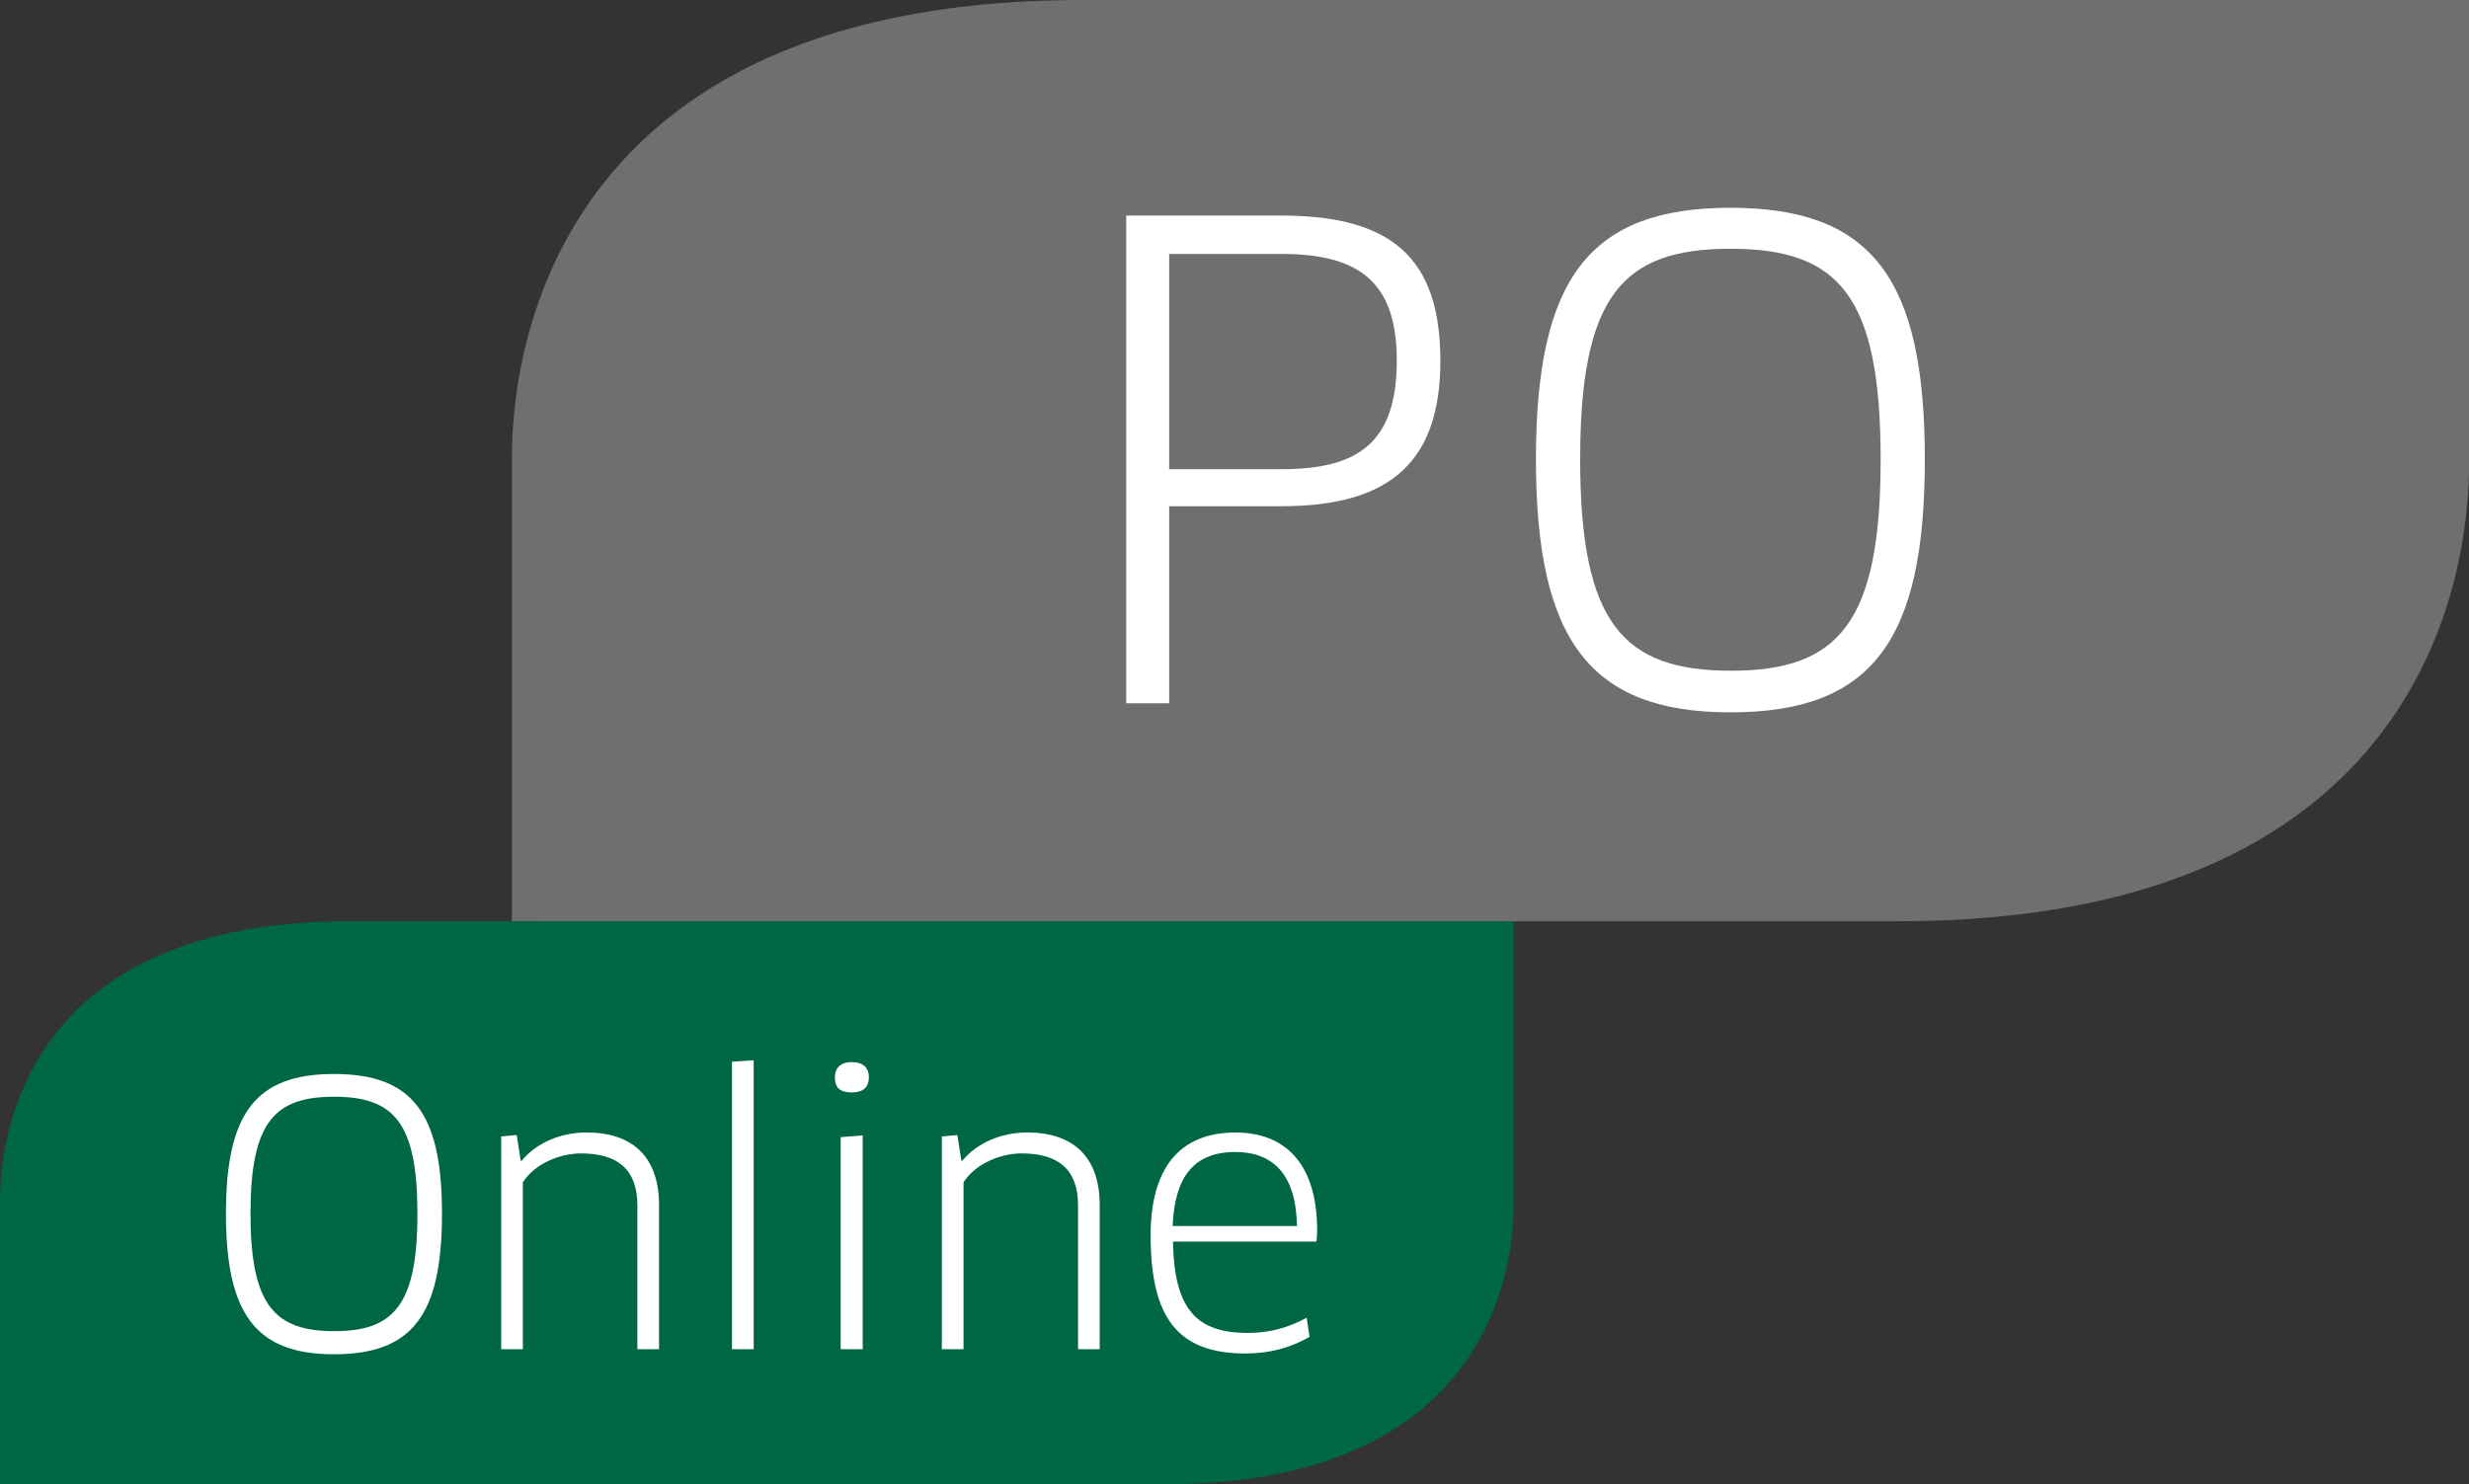
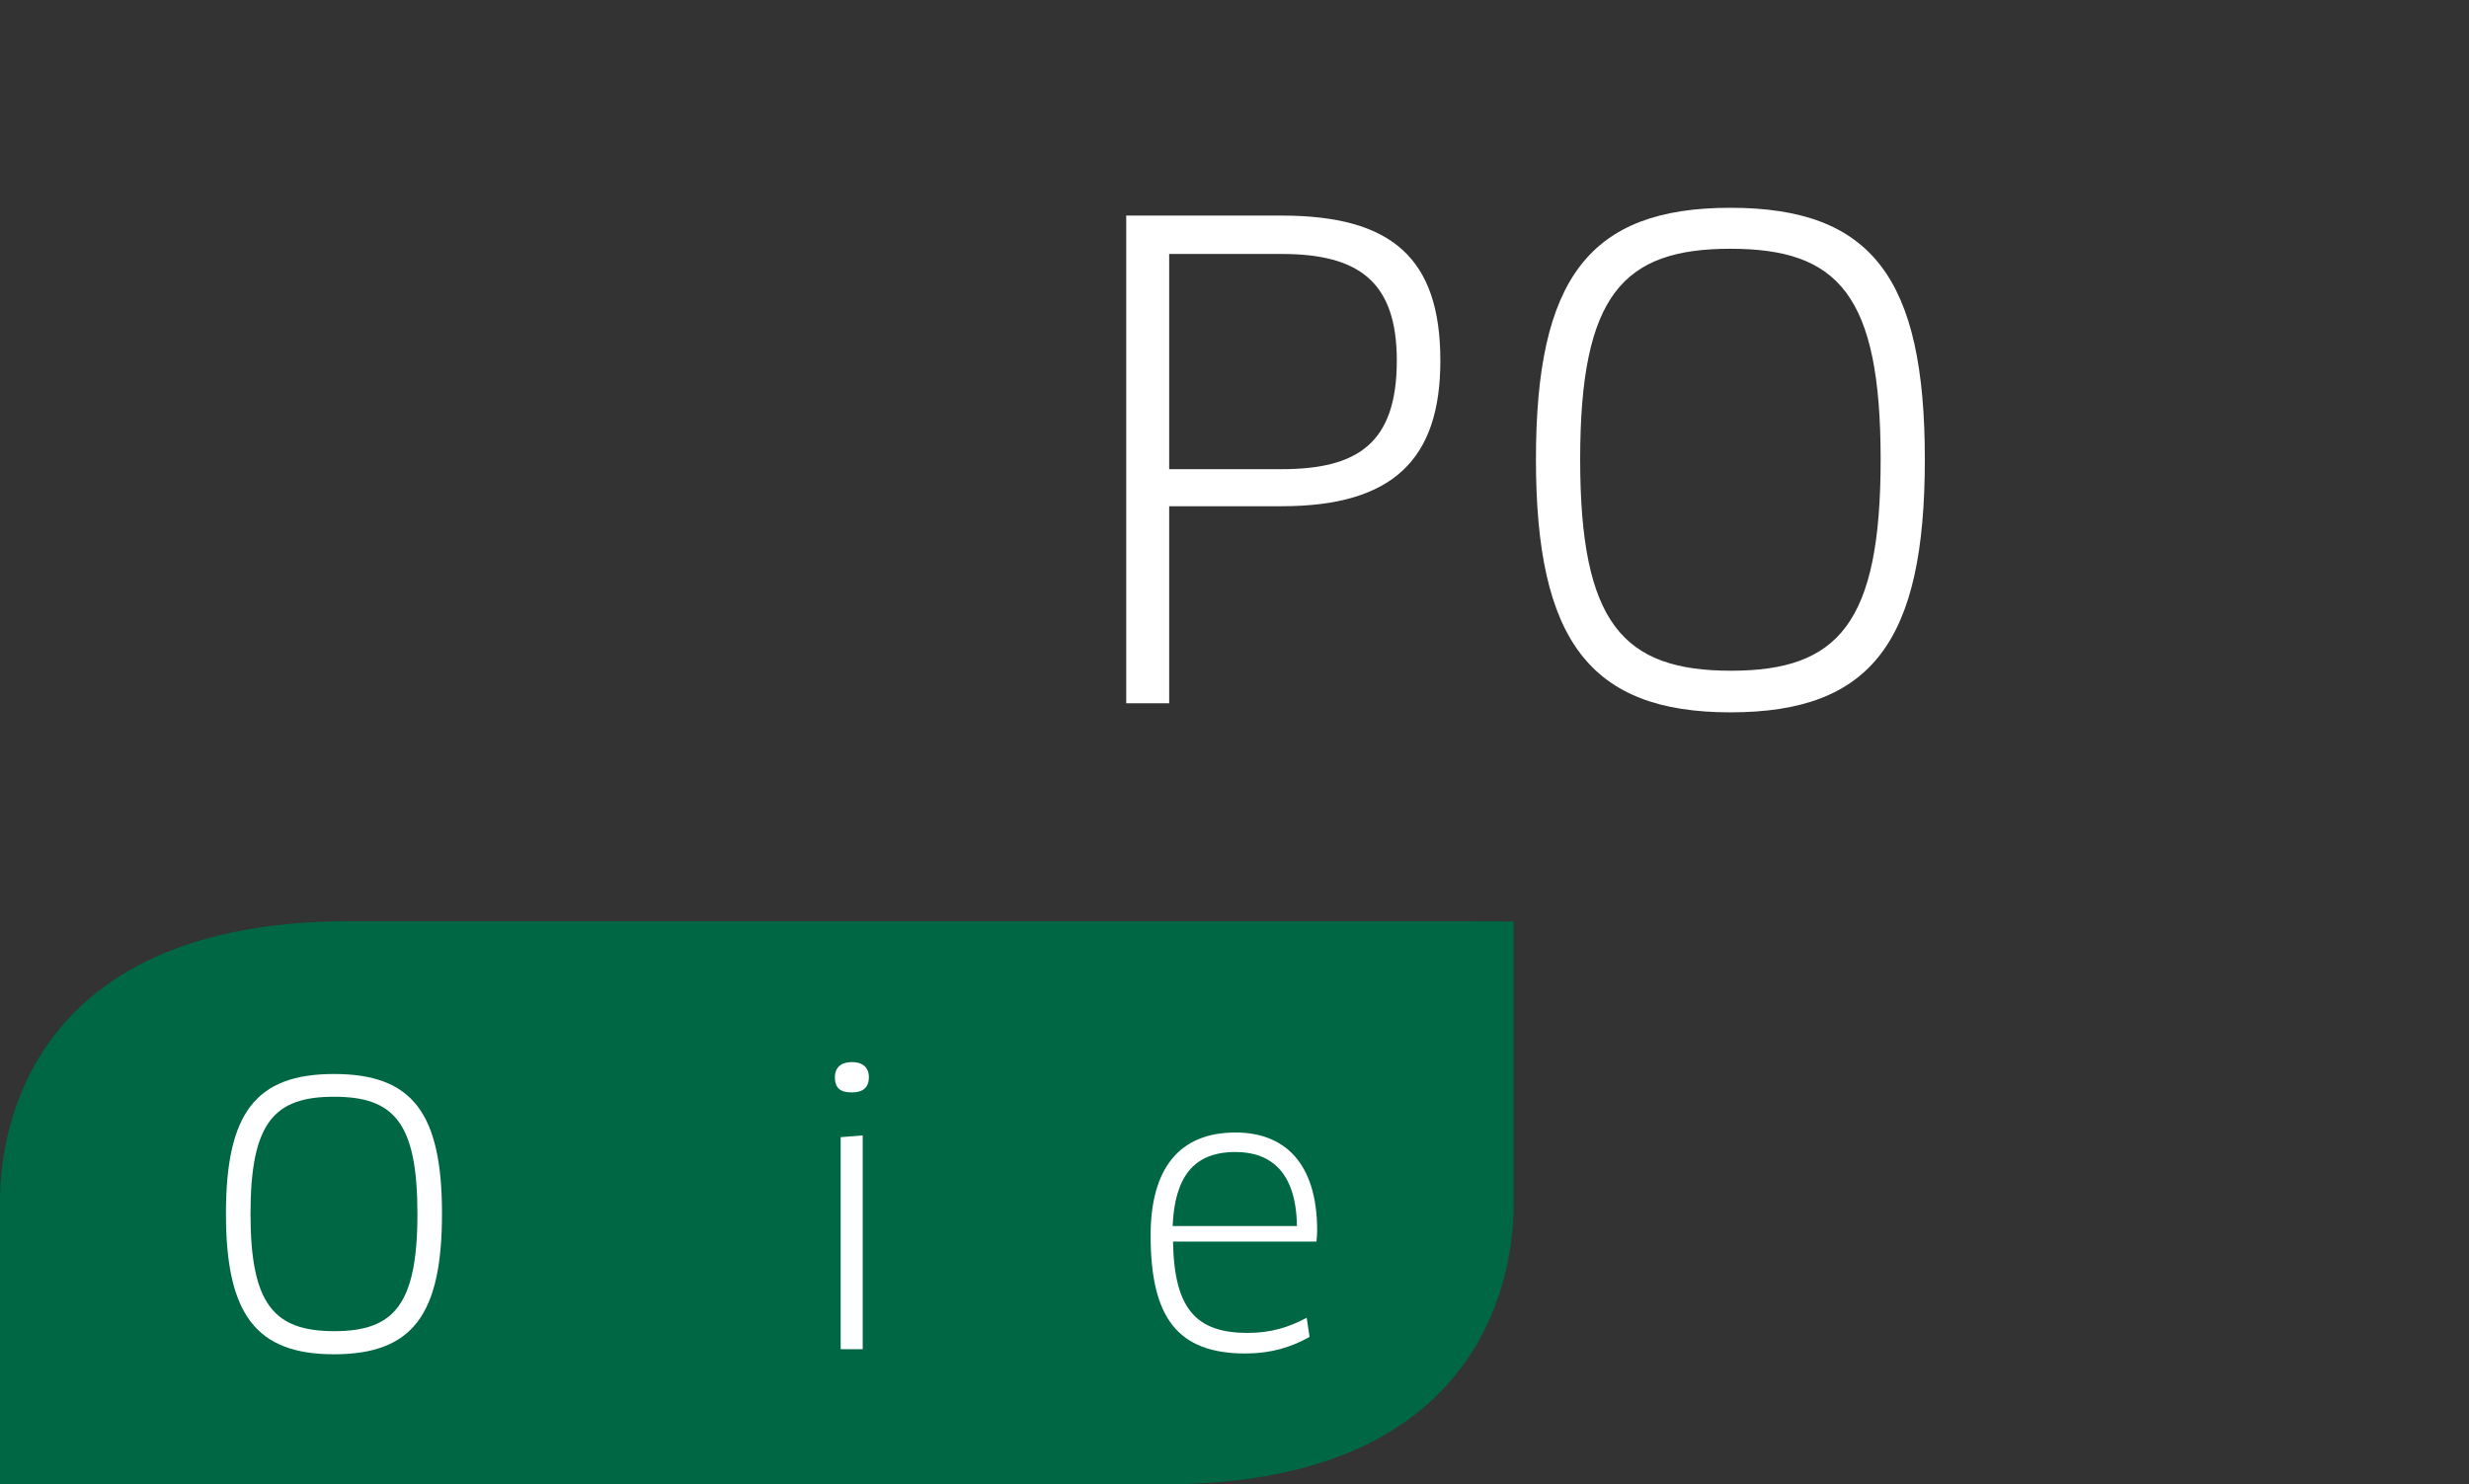
<svg xmlns="http://www.w3.org/2000/svg" id="Layer_2" x="0px" y="0px" viewBox="0 0 730.73 439.39" style="enable-background:new 0 0 730.73 439.39;" xml:space="preserve">
  <rect x="0" y="0" width="730.73" height="439.39" fill="#333333" stroke="none" />
  <style type="text/css">	.st0{fill:#006745;}	.st1{fill:#6F6F6F;}	.st2{fill:#FFFFFF;}</style>
  <g>
    <path class="st0" d="M427.96,272.72h-70.42H225.37h-2.77h-48.91h-70.42C0,272.72,0,346.89,0,356.05v66.67c0,9.17,0,16.66,0,16.66  h90.44H222.6h2.77h48.92h70.42c103.27,0,103.27-74.16,103.27-83.33v-83.27C447.98,272.78,438.96,272.72,427.96,272.72z" />
  </g>
  <g>
-     <path class="st1" d="M697.97,0H582.76H520.3h-84.59h-73.74h-41.48C151.51,0,151.51,121.36,151.51,136.36v136.33  c0,0,14.75,0.03,32.76,0.03H299.5h62.47h84.58h73.76h41.47c168.97,0,168.97-121.36,168.97-136.36V0C730.73,0,715.99,0,697.97,0z" />
-   </g>
+     </g>
  <g>
    <path class="st2" d="M98.84,400.91c-23.09,0-31.97-11.87-31.97-41.59c0-29.73,8.76-41.38,31.97-41.38  c23.31,0,31.97,11.65,31.97,41.38C130.81,389.15,122.15,400.91,98.84,400.91z M98.84,324.67c-17.64,0-24.7,7.59-24.7,34.65  c0,26.94,7.06,34.75,24.8,34.75c17.64,0,24.6-7.8,24.6-34.75C123.54,332.27,116.58,324.67,98.84,324.67z" />
-     <path class="st2" d="M188.64,399.41v-42.56c0-10.79-5.99-15.4-16.68-15.4c-6.2,0-13.69,3-17.21,8.56v49.4h-6.42v-62.98l4.6-0.43  l1.17,7.59h0.32c4.28-5.24,11.55-8.34,19.15-8.34c13.36,0,21.48,6.95,21.48,21.49v42.66H188.64z" />
-     <path class="st2" d="M216.64,399.41v-85.11l6.42-0.43v85.54H216.64z" />
    <path class="st2" d="M252.13,323.39c-3.21,0-5.03-1.07-5.03-4.49c0-2.89,1.82-4.49,5.03-4.49c3.2,0,5.02,1.6,5.02,4.49  C257.15,322,255.34,323.39,252.13,323.39z M248.81,399.41v-62.77l6.52-0.53v63.3H248.81z" />
-     <path class="st2" d="M319.06,399.41v-42.56c0-10.79-5.99-15.4-16.68-15.4c-6.2,0-13.69,3-17.21,8.56v49.4h-6.42v-62.98l4.6-0.43  l1.17,7.59h0.32c4.28-5.24,11.55-8.34,19.14-8.34c13.37,0,21.49,6.95,21.49,21.49v42.66H319.06z" />
    <path class="st2" d="M340.54,365.73c0-19.78,8.45-30.47,25.13-30.47c14.22,0,24.16,8.66,24.16,29.08c0,0.96-0.11,2.35-0.21,3.2  h-42.45c0.32,20.21,7.06,27.05,22.13,27.05c6.63,0,12.08-1.6,17.43-4.49l0.85,5.66c-5.45,3.1-11.55,4.92-18.92,4.92  C348.55,400.7,340.54,390.11,340.54,365.73z M383.84,362.95c-0.21-15.93-7.7-21.92-18.18-21.92c-12.41,0-17.97,7.38-18.61,21.92  H383.84z" />
  </g>
  <g>
    <path class="st2" d="M379.33,149.86h-33.3v58.32h-12.71V63.82h46c32.72,0,46.97,12.71,46.97,42.93  C426.3,135.81,412.44,149.86,379.33,149.86z M379.33,75.18h-33.3v63.71h33.3c22.52,0,34.07-7.7,34.07-32.14  C413.4,83.65,402.43,75.18,379.33,75.18z" />
    <path class="st2" d="M512.13,210.88c-41.58,0-57.55-21.37-57.55-74.88c0-53.51,15.78-74.49,57.55-74.49  c41.96,0,57.55,20.98,57.55,74.49C569.68,189.7,554.09,210.88,512.13,210.88z M512.13,73.64c-31.76,0-44.46,13.67-44.46,62.36  c0,48.51,12.71,62.56,44.66,62.56c31.76,0,44.27-14.05,44.27-62.56C556.59,87.3,544.08,73.64,512.13,73.64z" />
  </g>
</svg>